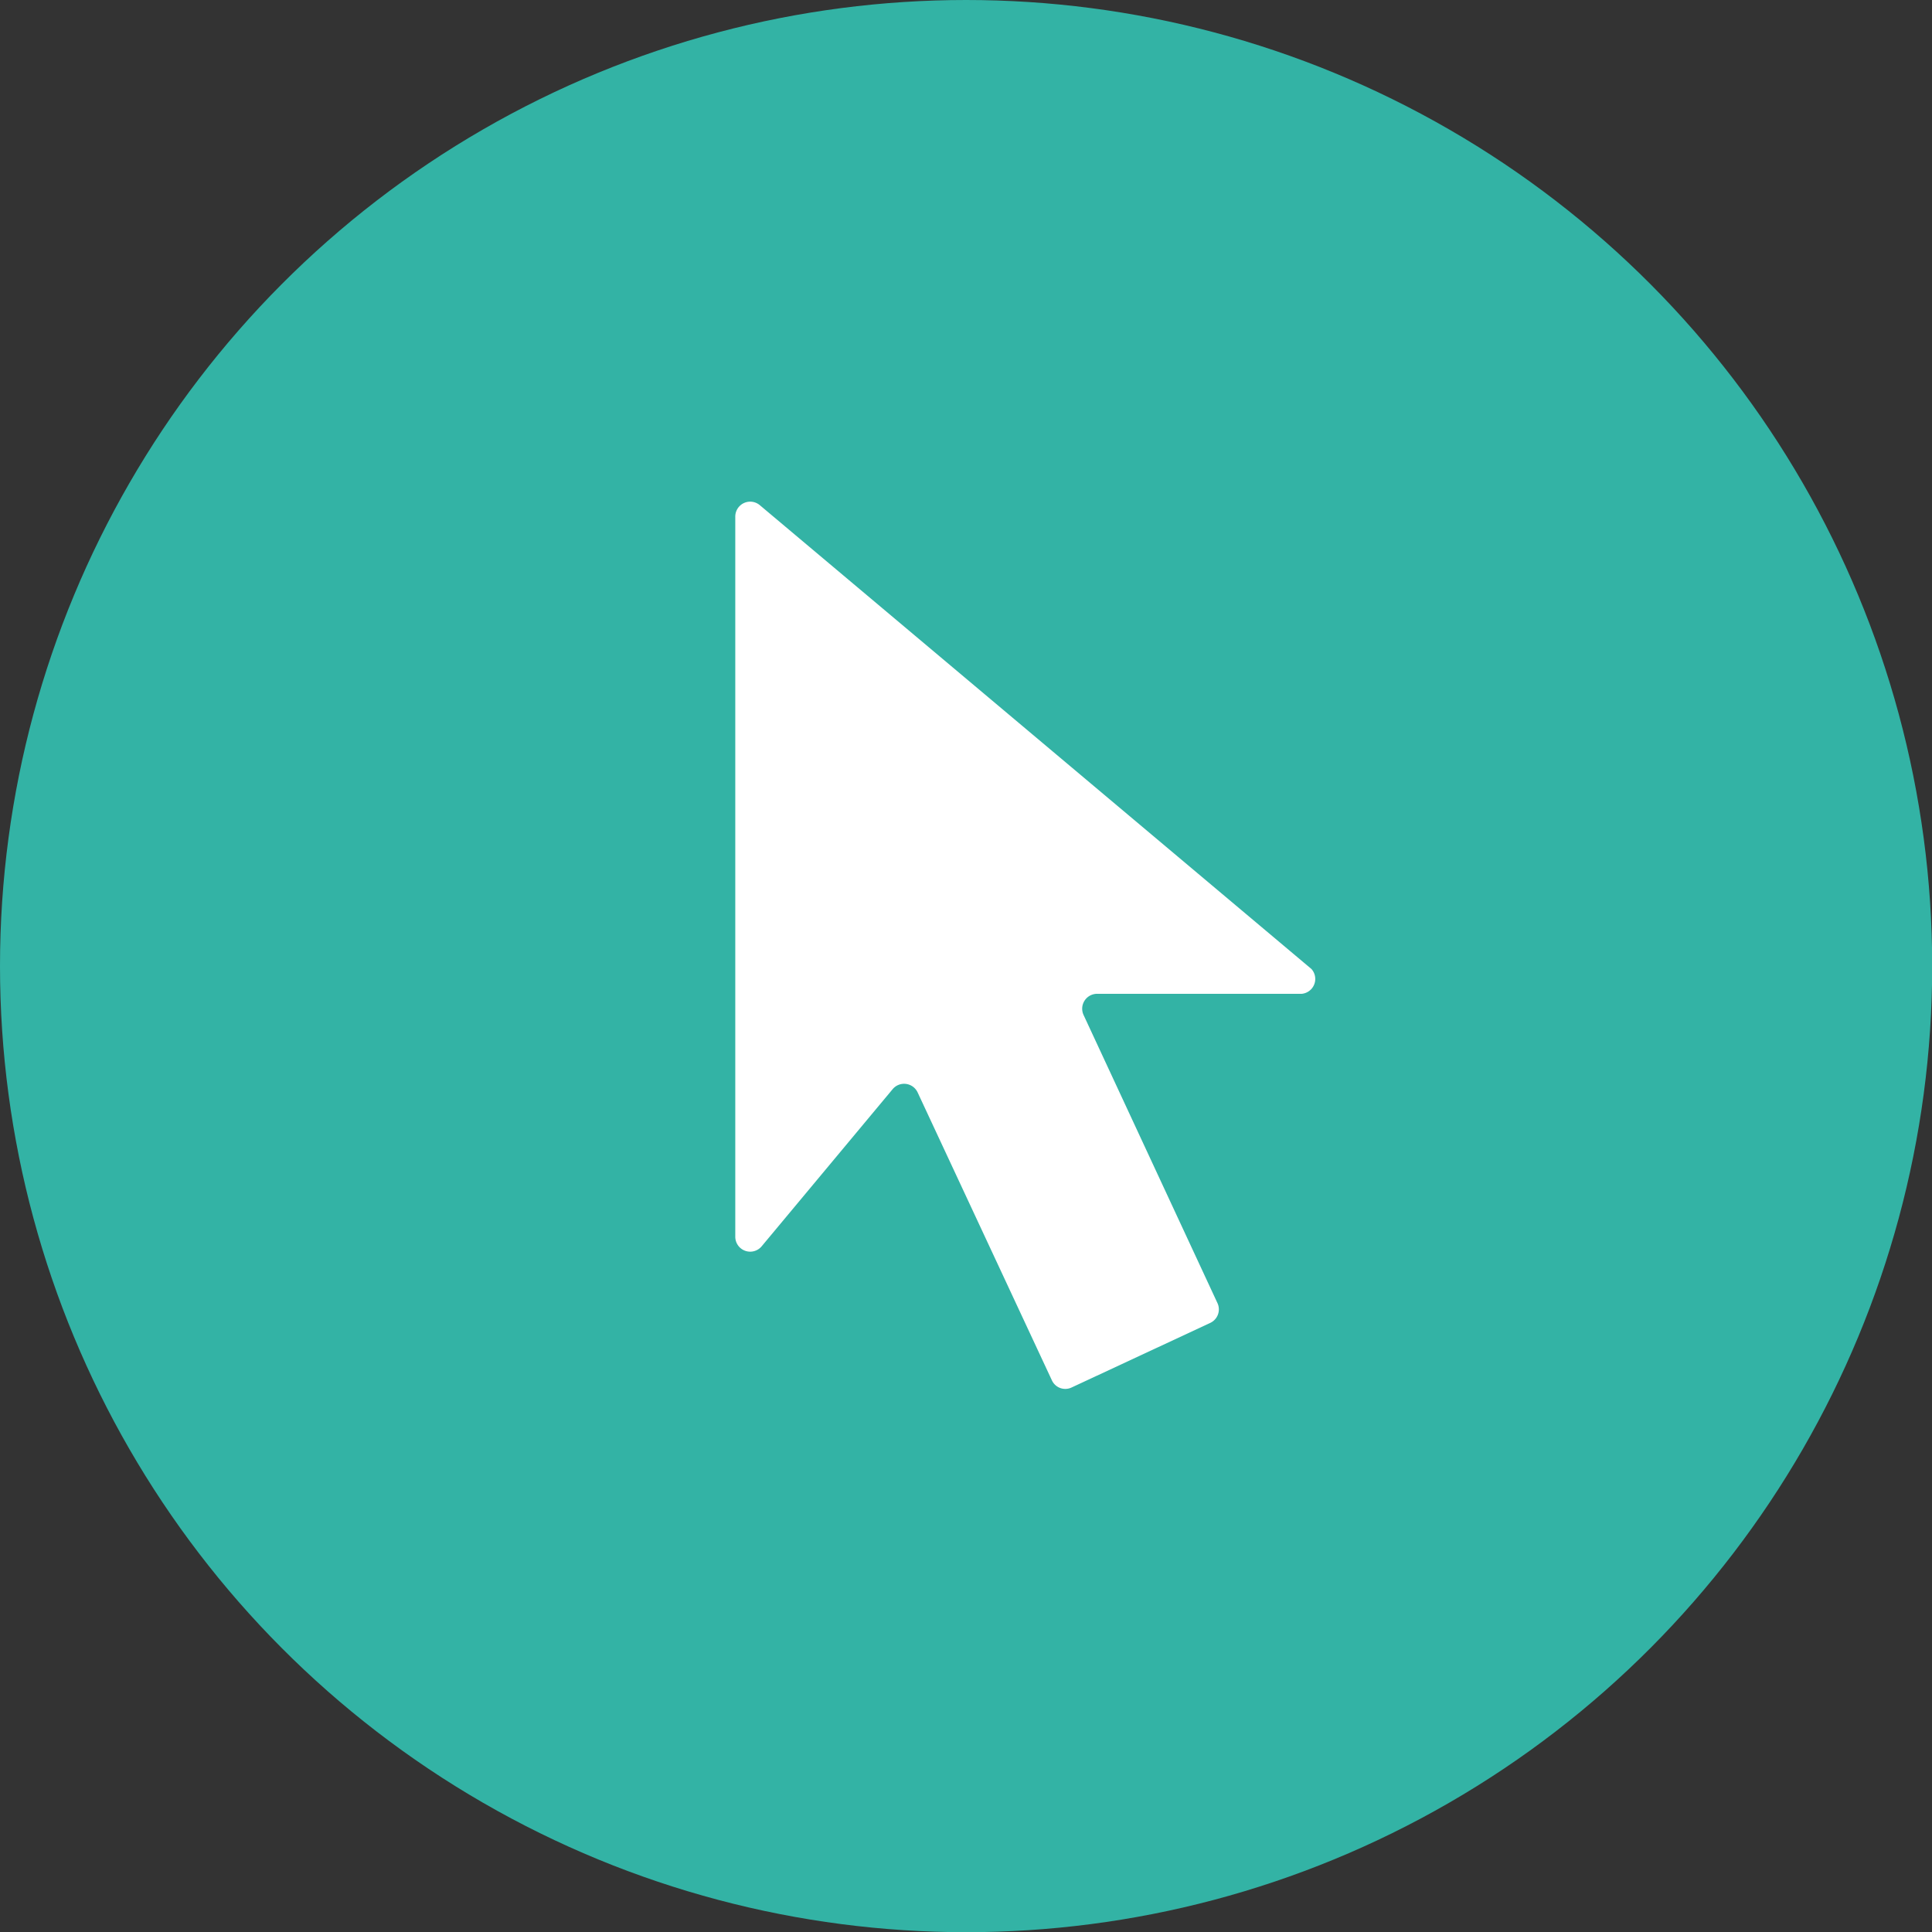
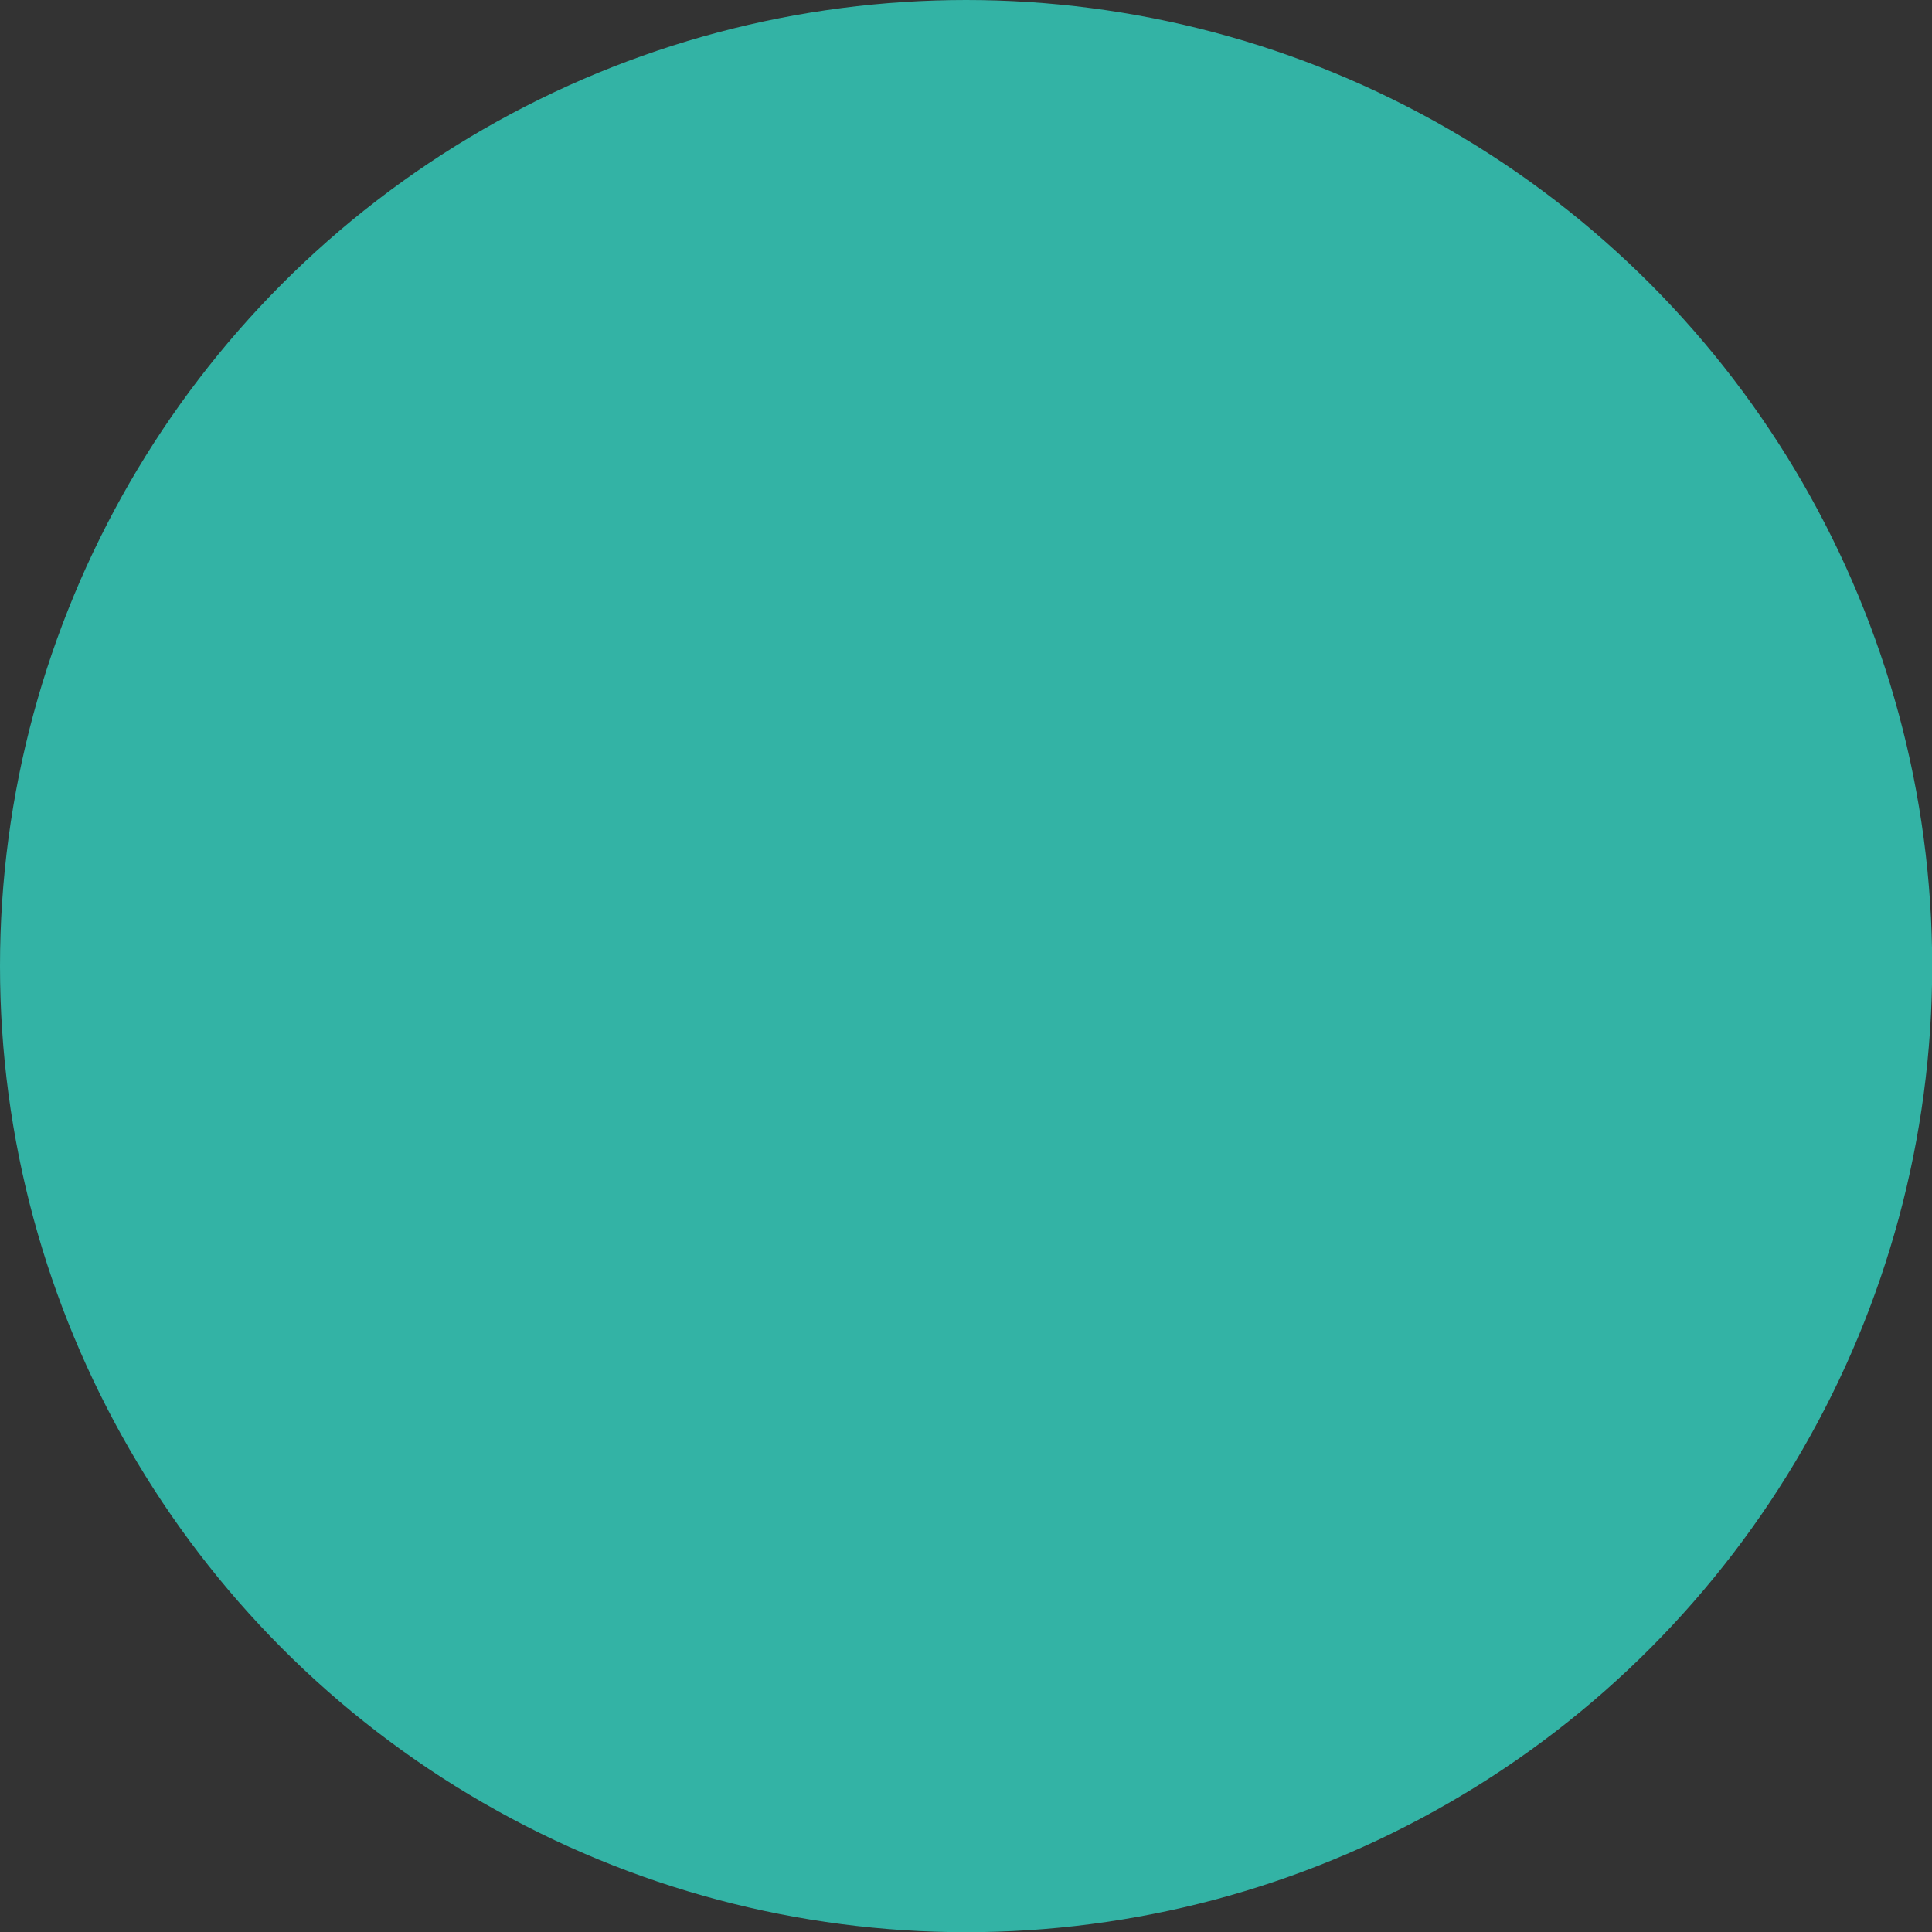
<svg xmlns="http://www.w3.org/2000/svg" viewBox="0 0 99.69 99.69">
  <rect x="0" y="0" width="99.69" height="99.69" fill="#333333" stroke="none" />
  <defs>
    <style>.cls-1{fill:#33b3a5;}.cls-2{fill:#fff;}</style>
  </defs>
  <g id="Layer_2" data-name="Layer 2">
    <g id="Layer_1-2" data-name="Layer 1">
      <circle class="cls-1" cx="49.85" cy="49.85" r="49.85" />
-       <path class="cls-2" d="M67.67,50,39.21,26.07a.77.77,0,0,0-1.27.59V63.82a.77.77,0,0,0,1.36.49l6.76-8.11a.77.77,0,0,1,1.29.17l6.93,14.86a.76.76,0,0,0,1,.37l7.17-3.34a.77.77,0,0,0,.38-1L55.91,52.37a.77.77,0,0,1,.71-1.09l10.55,0A.77.77,0,0,0,67.67,50Z" />
    </g>
  </g>
</svg>